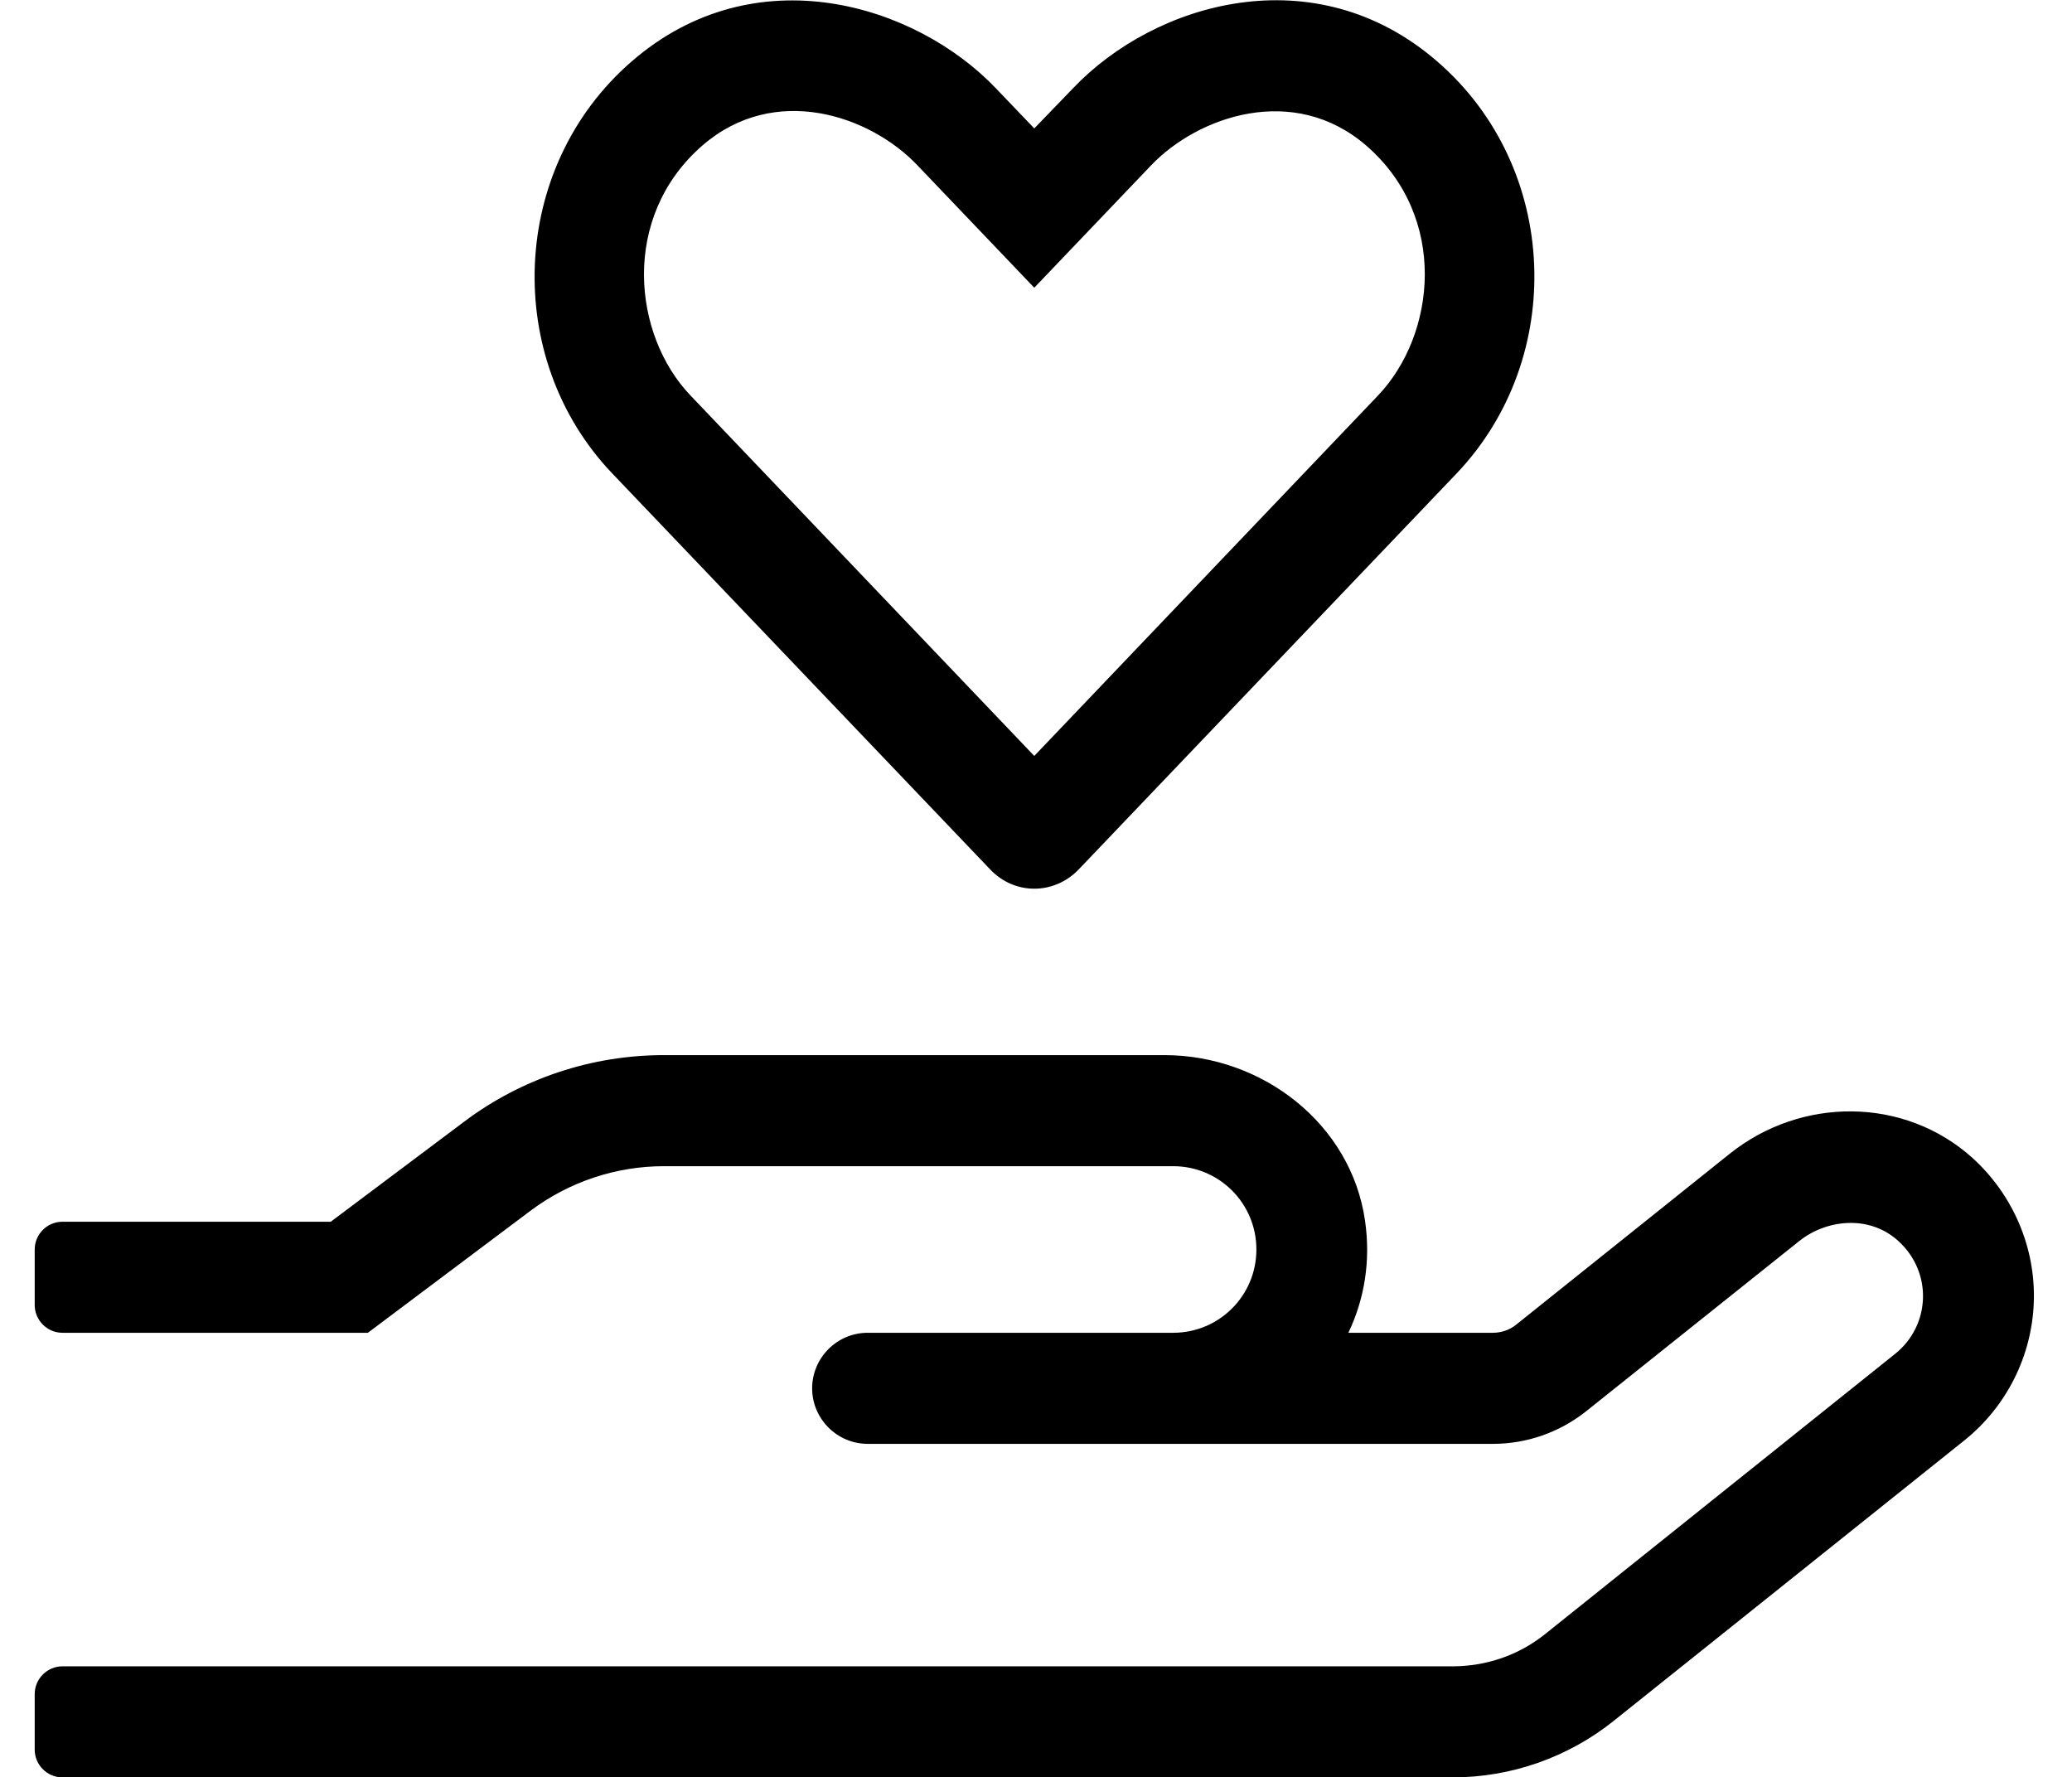
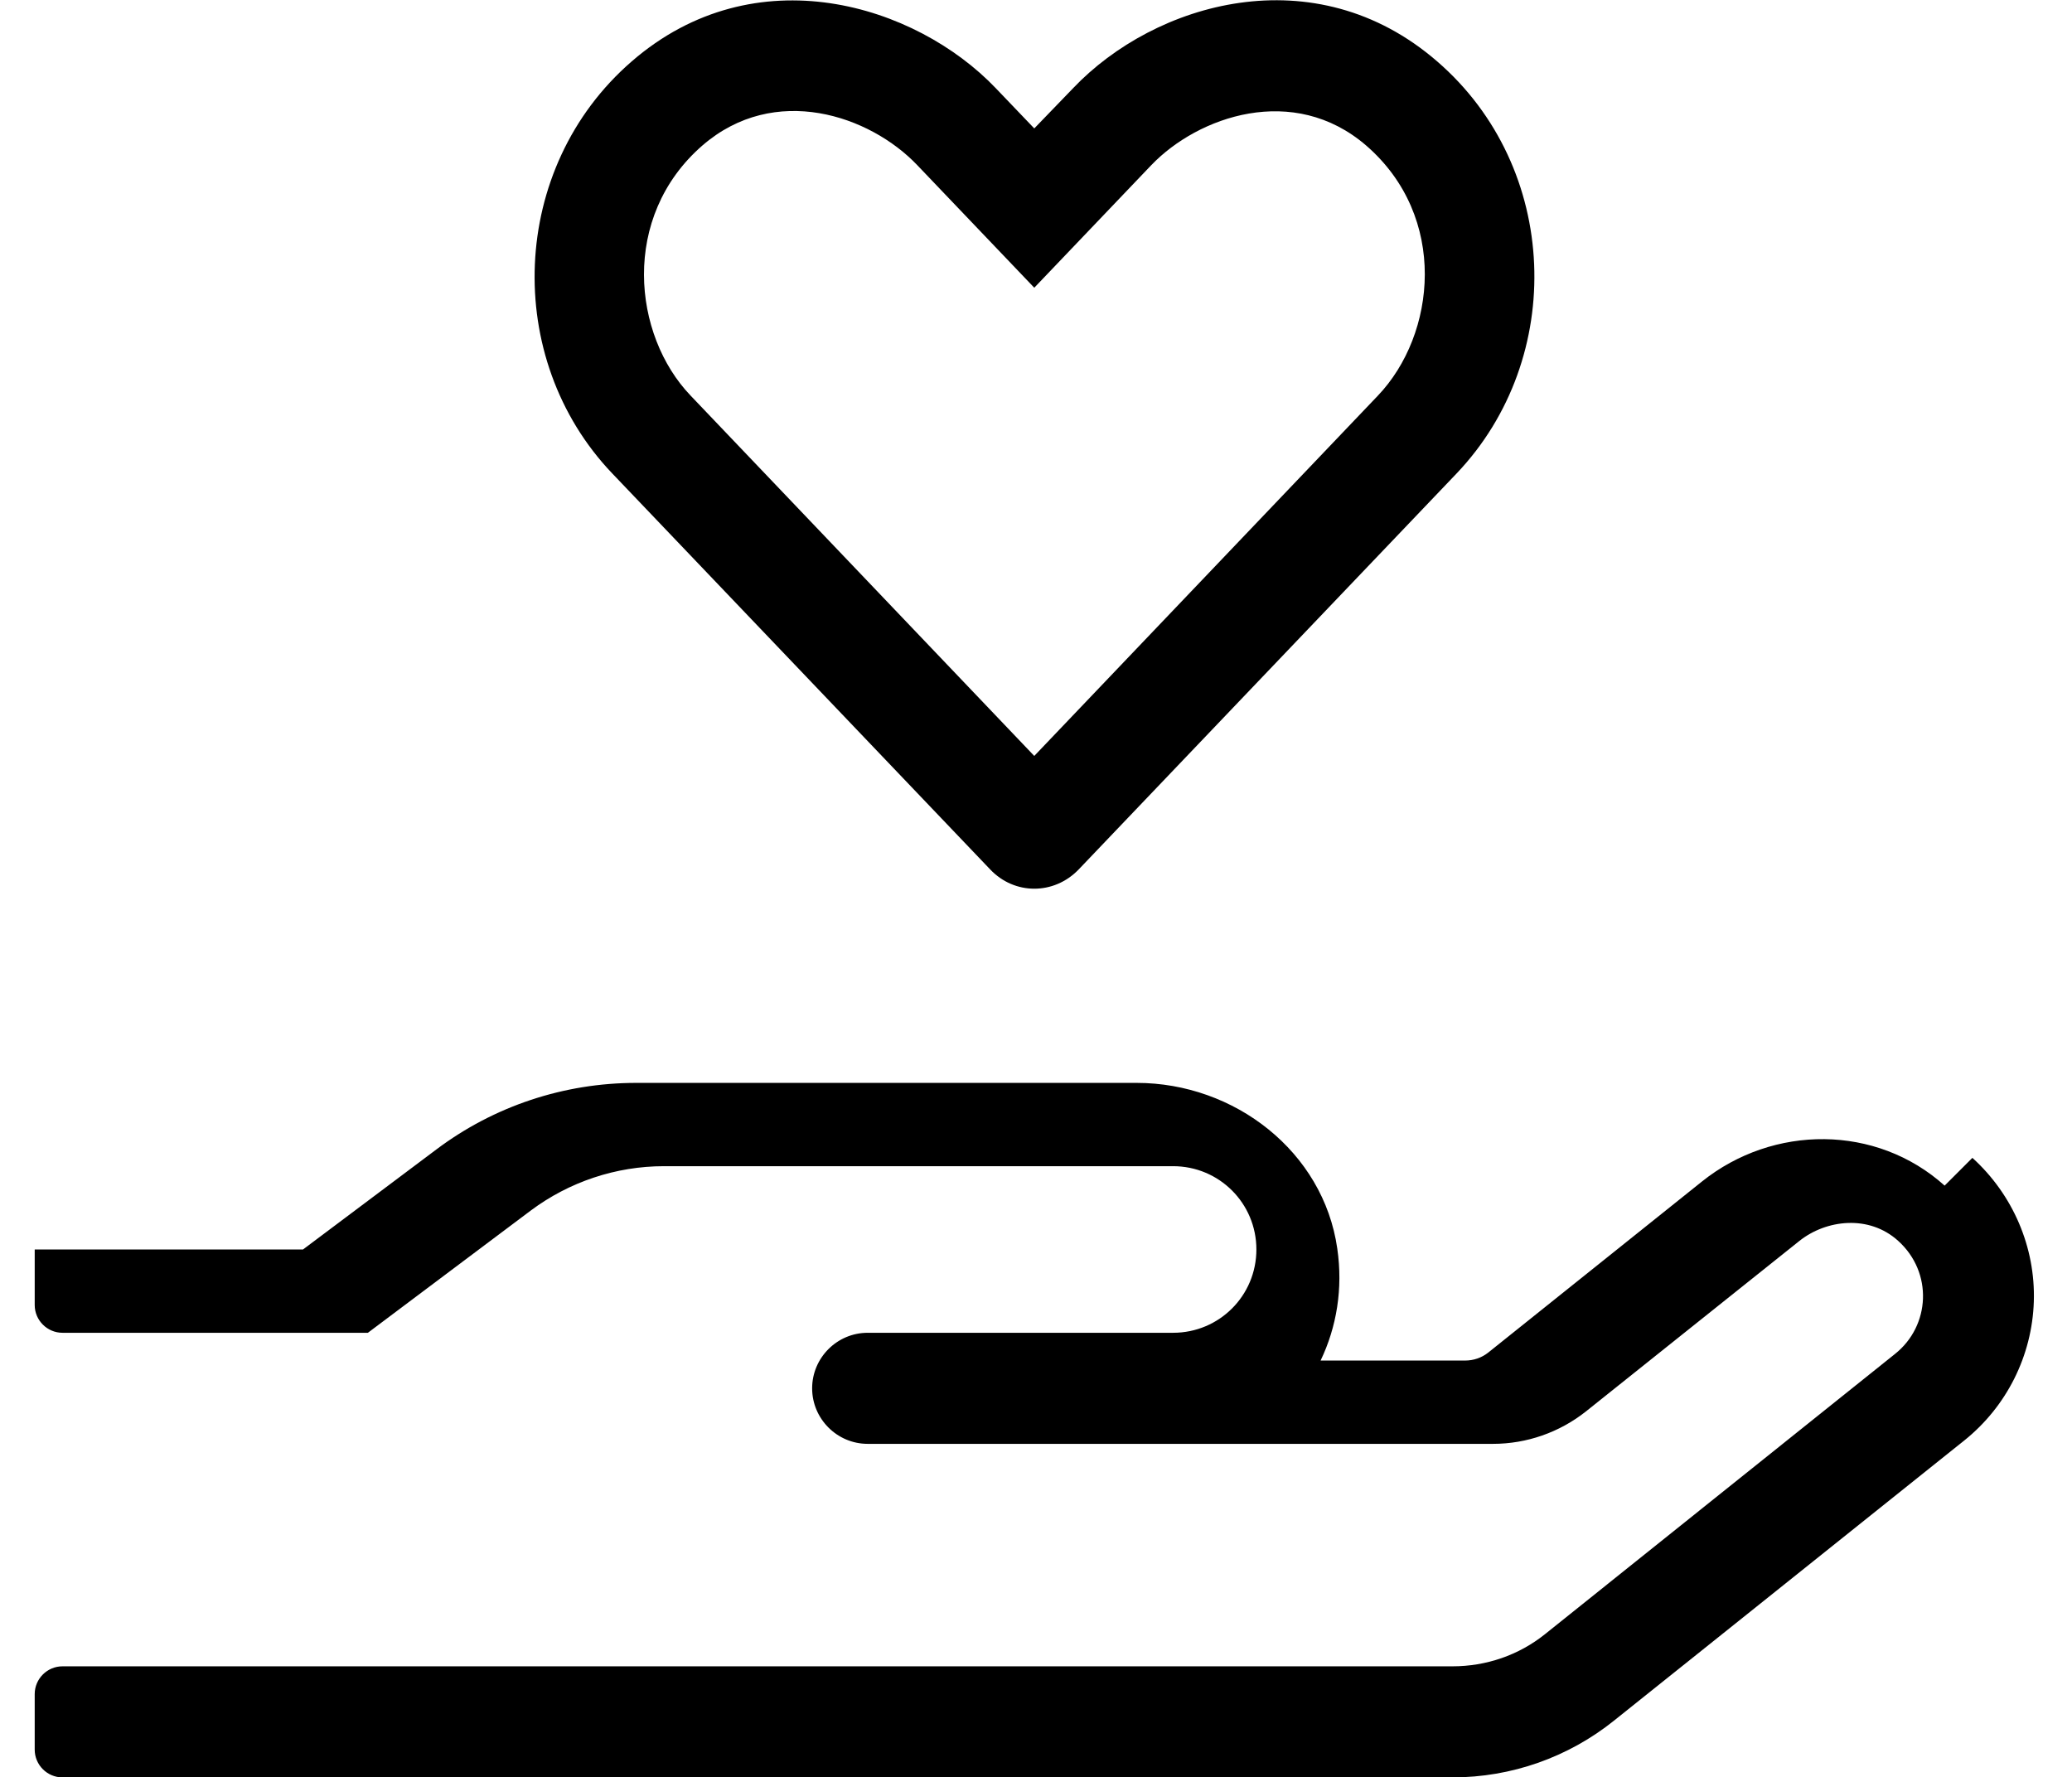
<svg xmlns="http://www.w3.org/2000/svg" version="1.1" viewBox="-10 0 597 512">
-   <path fill="currentColor" d="M558.3 333.6c11.7 10.601 18.2 25.801 17.7 41.4s-7.8 30.2 -20 40l-100.9 80.7c-13.199 10.6 -29.6 16.399 -46.6 16.399h-400.5c-4.4 0 -8 -3.6 -8 -8v-16c0 -4.399 3.6 -8 8 -8h400.5 c9.7 0 19.1 -3.199 26.7 -9.3l100.8 -80.7c10.2 -8.1 11 -23.5 0.9 -32.6c-8.4 -7.6 -20.7 -6.1 -28.4 0l-61.6 49.2c-7.601 6 -17 9.3 -26.7 9.3h-180.2c-8.8 0 -16 -7.2 -16 -16 s7.2 -16 16 -16h88c13.3 0 24 -10.7 24 -24s-10.7 -24 -24 -24h-146.7c-13.8 0 -27.3 4.5 -38.399 12.8l-46.9 35.2h-88c-4.4 0 -8 -3.6 -8 -8v-16c0 -4.4 3.6 -8 8 -8h77.3l38.4 -28.8 c16.6 -12.5 36.8 -19.2 57.6 -19.2h144.2c28.2 0 53.8 19.8 57.8 47.7c1.7 11.6 -0.2 22.7 -4.8 32.3h41.6c2.5 0 4.801 -0.8 6.7 -2.3l61.601 -49.3c20.5 -16.4 50.199 -16.5 69.899 1.199z M275.3 250.5l-108.899 -114.1c-31.601 -33.101 -29.7 -88.101 5.6 -118.7c35.6 -30.9 81.9 -16.4 104.9 7.7l11.1 11.6l11.2 -11.6c23.5 -24.7 69.6 -38.301 104.899 -7.7c35.4 30.6 37.2 85.5 5.601 118.7 l-108.9 114.1c-7.1 7.4 -18.5 7.4 -25.5 0zM192.4 41.9c-23.7 20.6 -20.101 54.699 -3.4 72.1l99 103.8l99 -103.8c16.8 -17.6 20.4 -51.5 -3.4 -72.1c-20.899 -18 -48.399 -8.4 -61.899 5.699l-33.7 35.301 l-33.7 -35.301c-13.7 -14.399 -41.1 -23.699 -61.899 -5.699z" />
+   <path fill="currentColor" d="M558.3 333.6c11.7 10.601 18.2 25.801 17.7 41.4s-7.8 30.2 -20 40l-100.9 80.7c-13.199 10.6 -29.6 16.399 -46.6 16.399h-400.5c-4.4 0 -8 -3.6 -8 -8v-16c0 -4.399 3.6 -8 8 -8h400.5 c9.7 0 19.1 -3.199 26.7 -9.3l100.8 -80.7c10.2 -8.1 11 -23.5 0.9 -32.6c-8.4 -7.6 -20.7 -6.1 -28.4 0l-61.6 49.2c-7.601 6 -17 9.3 -26.7 9.3h-180.2c-8.8 0 -16 -7.2 -16 -16 s7.2 -16 16 -16h88c13.3 0 24 -10.7 24 -24s-10.7 -24 -24 -24h-146.7c-13.8 0 -27.3 4.5 -38.399 12.8l-46.9 35.2h-88c-4.4 0 -8 -3.6 -8 -8v-16h77.3l38.4 -28.8 c16.6 -12.5 36.8 -19.2 57.6 -19.2h144.2c28.2 0 53.8 19.8 57.8 47.7c1.7 11.6 -0.2 22.7 -4.8 32.3h41.6c2.5 0 4.801 -0.8 6.7 -2.3l61.601 -49.3c20.5 -16.4 50.199 -16.5 69.899 1.199z M275.3 250.5l-108.899 -114.1c-31.601 -33.101 -29.7 -88.101 5.6 -118.7c35.6 -30.9 81.9 -16.4 104.9 7.7l11.1 11.6l11.2 -11.6c23.5 -24.7 69.6 -38.301 104.899 -7.7c35.4 30.6 37.2 85.5 5.601 118.7 l-108.9 114.1c-7.1 7.4 -18.5 7.4 -25.5 0zM192.4 41.9c-23.7 20.6 -20.101 54.699 -3.4 72.1l99 103.8l99 -103.8c16.8 -17.6 20.4 -51.5 -3.4 -72.1c-20.899 -18 -48.399 -8.4 -61.899 5.699l-33.7 35.301 l-33.7 -35.301c-13.7 -14.399 -41.1 -23.699 -61.899 -5.699z" />
</svg>